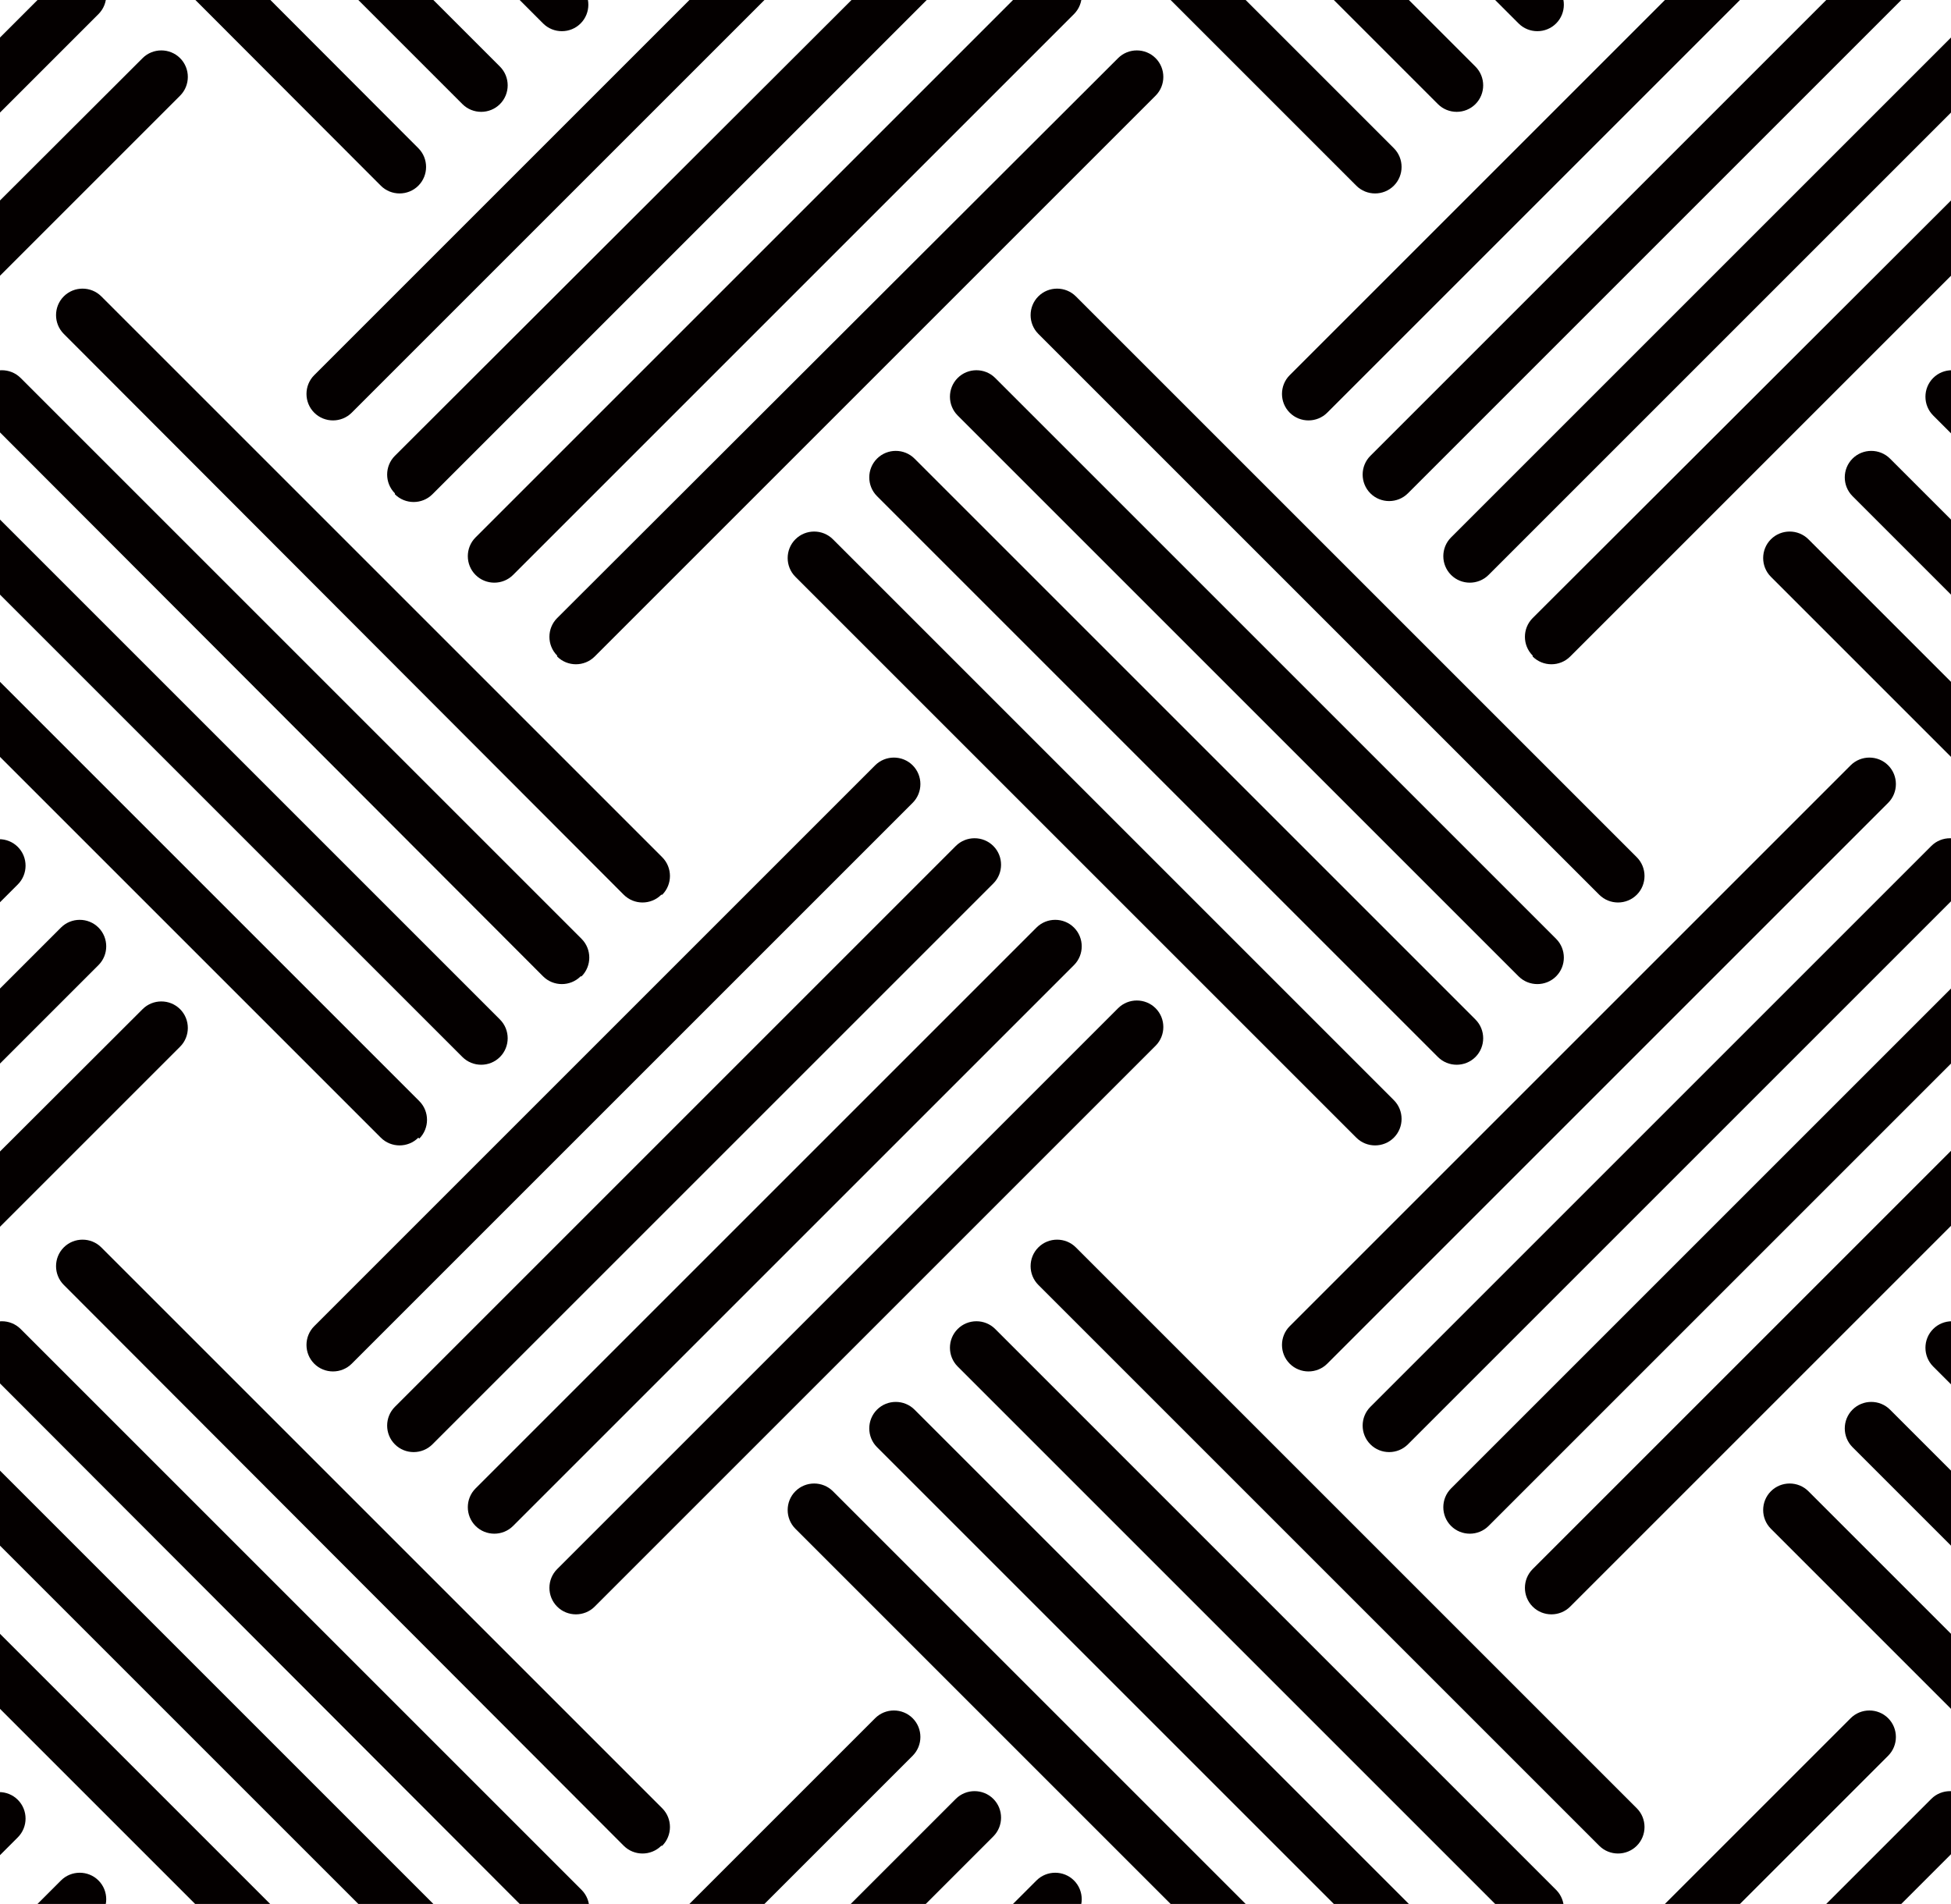
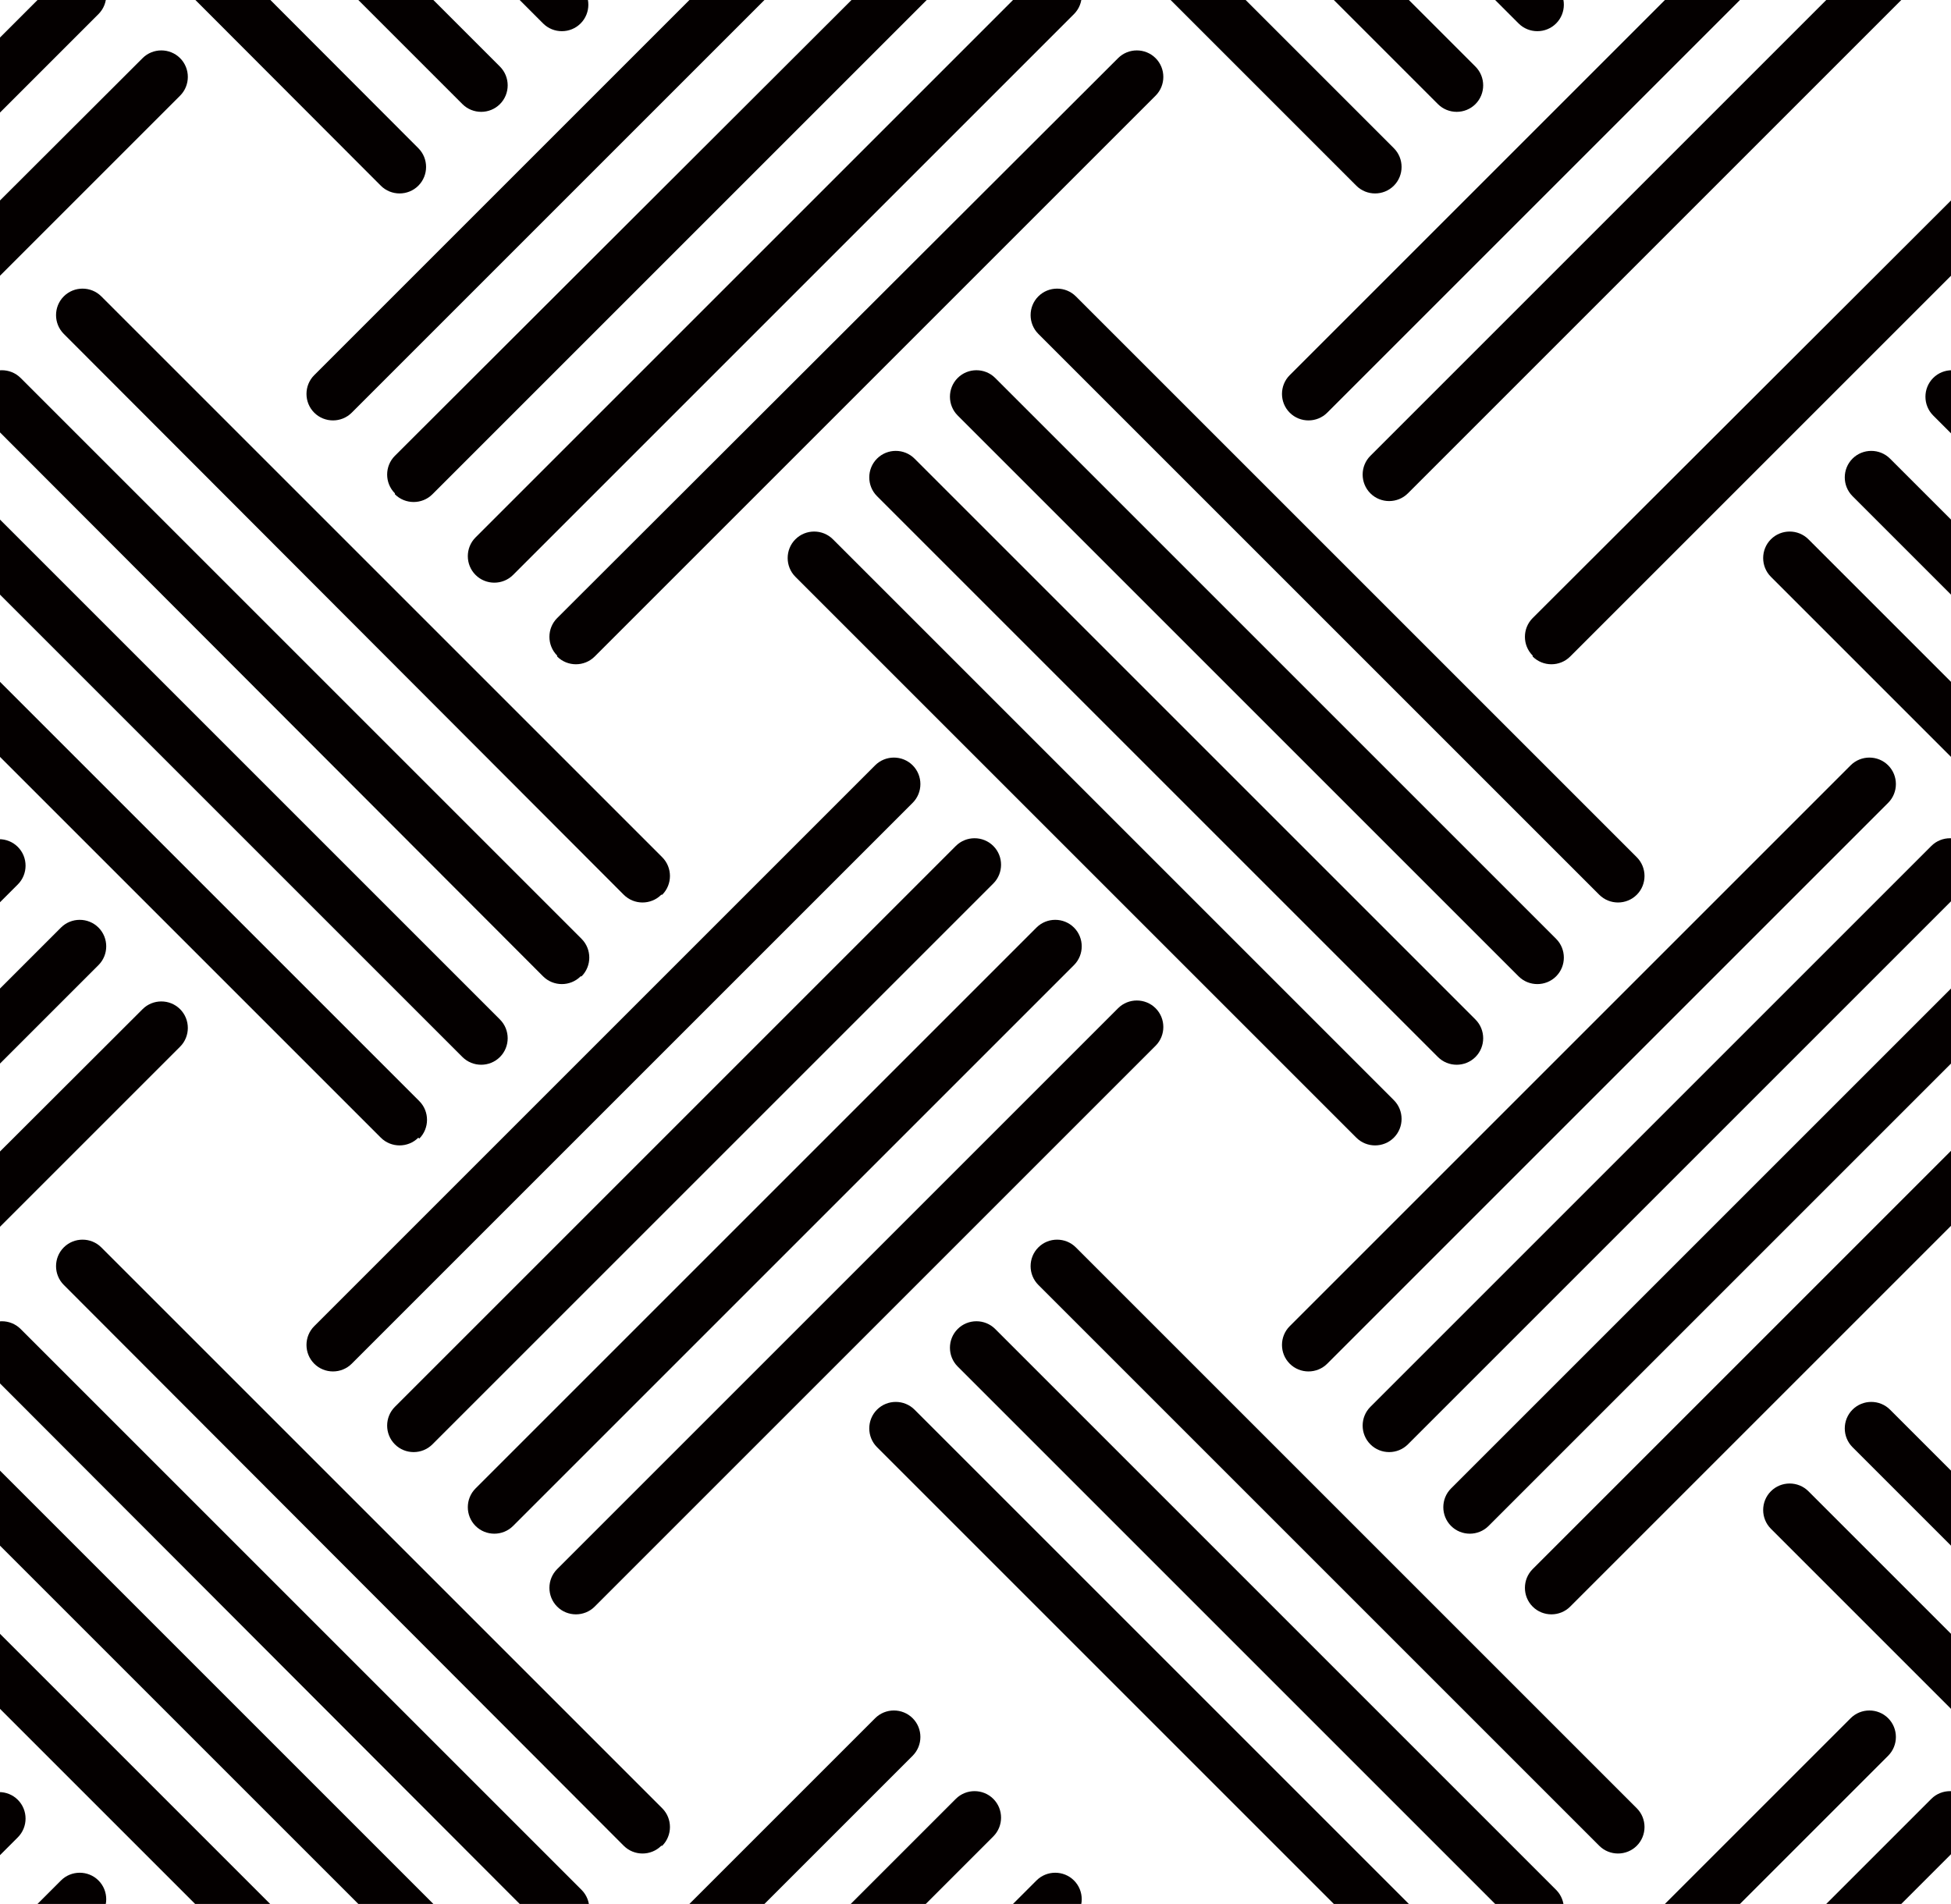
<svg xmlns="http://www.w3.org/2000/svg" version="1.1" viewBox="0 0 208 203">
  <defs>
    <style>
      .cls-1 {
        fill: #040000;
      }

      .cls-2 {
        fill: none;
      }

      .cls-3 {
        clip-path: url(#clippath);
      }
    </style>
    <clipPath id="clippath">
      <rect class="cls-2" width="208" height="203" />
    </clipPath>
  </defs>
  <g>
    <g id="_レイヤー_1" data-name="レイヤー_1">
      <g class="cls-3">
        <g>
          <g>
            <path class="cls-1" d="M137.5,247h0c-1.1-1.1-1.1-2.9,0-4l59.8-59.8c1.1-1.1,2.9-1.1,4,0h0c1.1,1.1,1.1,2.9,0,4l-59.8,59.8c-1.1,1.1-2.9,1.1-4,0Z" />
            <path class="cls-1" d="M146.1,255.6h0c-1.1-1.1-1.1-2.9,0-4l59.8-59.8c1.1-1.1,2.9-1.1,4,0h0c1.1,1.1,1.1,2.9,0,4l-59.8,59.8c-1.1,1.1-2.9,1.1-4,0Z" />
            <path class="cls-1" d="M154.7,264.3h0c-1.1-1.1-1.1-2.9,0-4l59.8-59.8c1.1-1.1,2.9-1.1,4,0h0c1.1,1.1,1.1,2.9,0,4l-59.8,59.8c-1.1,1.1-2.9,1.1-4,0Z" />
          </g>
          <g>
            <path class="cls-1" d="M33.5,247h0c-1.1-1.1-1.1-2.9,0-4l59.8-59.8c1.1-1.1,2.9-1.1,4,0h0c1.1,1.1,1.1,2.9,0,4l-59.8,59.8c-1.1,1.1-2.9,1.1-4,0Z" />
            <path class="cls-1" d="M42.1,255.6h0c-1.1-1.1-1.1-2.9,0-4l59.8-59.8c1.1-1.1,2.9-1.1,4,0h0c1.1,1.1,1.1,2.9,0,4l-59.8,59.8c-1.1,1.1-2.9,1.1-4,0Z" />
            <path class="cls-1" d="M50.7,264.3h0c-1.1-1.1-1.1-2.9,0-4l59.8-59.8c1.1-1.1,2.9-1.1,4,0h0c1.1,1.1,1.1,2.9,0,4l-59.8,59.8c-1.1,1.1-2.9,1.1-4,0Z" />
          </g>
          <g>
            <path class="cls-1" d="M-61.9,255.6h0c-1.1-1.1-1.1-2.9,0-4L-2.1,191.9c1.1-1.1,2.9-1.1,4,0h0c1.1,1.1,1.1,2.9,0,4l-59.8,59.8c-1.1,1.1-2.9,1.1-4,0Z" />
            <path class="cls-1" d="M-53.3,264.3h0c-1.1-1.1-1.1-2.9,0-4L6.5,200.5c1.1-1.1,2.9-1.1,4,0h0c1.1,1.1,1.1,2.9,0,4l-59.8,59.8c-1.1,1.1-2.9,1.1-4,0Z" />
          </g>
          <g>
            <g>
              <path class="cls-1" d="M137.5,145.4h0c-1.1-1.1-1.1-2.9,0-4l59.8-59.8c1.1-1.1,2.9-1.1,4,0h0c1.1,1.1,1.1,2.9,0,4l-59.8,59.8c-1.1,1.1-2.9,1.1-4,0Z" />
              <path class="cls-1" d="M146.1,154h0c-1.1-1.1-1.1-2.9,0-4l59.8-59.8c1.1-1.1,2.9-1.1,4,0h0c1.1,1.1,1.1,2.9,0,4l-59.8,59.8c-1.1,1.1-2.9,1.1-4,0Z" />
              <path class="cls-1" d="M154.7,162.7h0c-1.1-1.1-1.1-2.9,0-4l59.8-59.8c1.1-1.1,2.9-1.1,4,0h0c1.1,1.1,1.1,2.9,0,4l-59.8,59.8c-1.1,1.1-2.9,1.1-4,0Z" />
              <path class="cls-1" d="M163.4,171.3h0c-1.1-1.1-1.1-2.9,0-4l59.8-59.8c1.1-1.1,2.9-1.1,4,0h0c1.1,1.1,1.1,2.9,0,4l-59.8,59.8c-1.1,1.1-2.9,1.1-4,0Z" />
            </g>
            <g>
              <path class="cls-1" d="M252.6,222.8h0c-1.1,1.1-2.9,1.1-4,0l-59.8-59.8c-1.1-1.1-1.1-2.9,0-4h0c1.1-1.1,2.9-1.1,4,0l59.8,59.8c1.1,1.1,1.1,2.9,0,4Z" />
              <path class="cls-1" d="M261.3,214.1h0c-1.1,1.1-2.9,1.1-4,0l-59.8-59.8c-1.1-1.1-1.1-2.9,0-4h0c1.1-1.1,2.9-1.1,4,0l59.8,59.8c1.1,1.1,1.1,2.9,0,4Z" />
-               <path class="cls-1" d="M269.9,205.5h0c-1.1,1.1-2.9,1.1-4,0l-59.8-59.8c-1.1-1.1-1.1-2.9,0-4h0c1.1-1.1,2.9-1.1,4,0l59.8,59.8c1.1,1.1,1.1,2.9,0,4Z" />
            </g>
            <g>
              <path class="cls-1" d="M137.5,44h0c-1.1-1.1-1.1-2.9,0-4l59.8-59.8c1.1-1.1,2.9-1.1,4,0h0c1.1,1.1,1.1,2.9,0,4l-59.8,59.8c-1.1,1.1-2.9,1.1-4,0Z" />
              <path class="cls-1" d="M146.1,52.6h0c-1.1-1.1-1.1-2.9,0-4l59.8-59.8c1.1-1.1,2.9-1.1,4,0h0c1.1,1.1,1.1,2.9,0,4l-59.8,59.8c-1.1,1.1-2.9,1.1-4,0Z" />
-               <path class="cls-1" d="M154.7,61.3h0c-1.1-1.1-1.1-2.9,0-4L214.5-2.5c1.1-1.1,2.9-1.1,4,0h0c1.1,1.1,1.1,2.9,0,4l-59.8,59.8c-1.1,1.1-2.9,1.1-4,0Z" />
              <path class="cls-1" d="M163.4,69.9h0c-1.1-1.1-1.1-2.9,0-4L223.2,6.2c1.1-1.1,2.9-1.1,4,0h0c1.1,1.1,1.1,2.9,0,4l-59.8,59.8c-1.1,1.1-2.9,1.1-4,0Z" />
            </g>
            <g>
              <path class="cls-1" d="M252.6,121.3h0c-1.1,1.1-2.9,1.1-4,0l-59.8-59.8c-1.1-1.1-1.1-2.9,0-4h0c1.1-1.1,2.9-1.1,4,0l59.8,59.8c1.1,1.1,1.1,2.9,0,4Z" />
              <path class="cls-1" d="M261.3,112.7h0c-1.1,1.1-2.9,1.1-4,0l-59.8-59.8c-1.1-1.1-1.1-2.9,0-4h0c1.1-1.1,2.9-1.1,4,0l59.8,59.8c1.1,1.1,1.1,2.9,0,4Z" />
              <path class="cls-1" d="M269.9,104.1h0c-1.1,1.1-2.9,1.1-4,0l-59.8-59.8c-1.1-1.1-1.1-2.9,0-4h0c1.1-1.1,2.9-1.1,4,0l59.8,59.8c1.1,1.1,1.1,2.9,0,4Z" />
            </g>
          </g>
          <g>
            <g>
              <path class="cls-1" d="M33.5,145.4h0c-1.1-1.1-1.1-2.9,0-4l59.8-59.8c1.1-1.1,2.9-1.1,4,0h0c1.1,1.1,1.1,2.9,0,4l-59.8,59.8c-1.1,1.1-2.9,1.1-4,0Z" />
              <path class="cls-1" d="M42.1,154h0c-1.1-1.1-1.1-2.9,0-4l59.8-59.8c1.1-1.1,2.9-1.1,4,0h0c1.1,1.1,1.1,2.9,0,4l-59.8,59.8c-1.1,1.1-2.9,1.1-4,0Z" />
              <path class="cls-1" d="M50.7,162.7h0c-1.1-1.1-1.1-2.9,0-4l59.8-59.8c1.1-1.1,2.9-1.1,4,0h0c1.1,1.1,1.1,2.9,0,4l-59.8,59.8c-1.1,1.1-2.9,1.1-4,0Z" />
              <path class="cls-1" d="M59.4,171.3h0c-1.1-1.1-1.1-2.9,0-4l59.8-59.8c1.1-1.1,2.9-1.1,4,0h0c1.1,1.1,1.1,2.9,0,4l-59.8,59.8c-1.1,1.1-2.9,1.1-4,0Z" />
            </g>
            <g>
-               <path class="cls-1" d="M148.6,222.8h0c-1.1,1.1-2.9,1.1-4,0l-59.8-59.8c-1.1-1.1-1.1-2.9,0-4h0c1.1-1.1,2.9-1.1,4,0l59.8,59.8c1.1,1.1,1.1,2.9,0,4Z" />
              <path class="cls-1" d="M157.3,214.1h0c-1.1,1.1-2.9,1.1-4,0l-59.8-59.8c-1.1-1.1-1.1-2.9,0-4h0c1.1-1.1,2.9-1.1,4,0l59.8,59.8c1.1,1.1,1.1,2.9,0,4Z" />
              <path class="cls-1" d="M165.9,205.5h0c-1.1,1.1-2.9,1.1-4,0l-59.8-59.8c-1.1-1.1-1.1-2.9,0-4h0c1.1-1.1,2.9-1.1,4,0l59.8,59.8c1.1,1.1,1.1,2.9,0,4Z" />
              <path class="cls-1" d="M174.5,196.8h0c-1.1,1.1-2.9,1.1-4,0l-59.8-59.8c-1.1-1.1-1.1-2.9,0-4h0c1.1-1.1,2.9-1.1,4,0l59.8,59.8c1.1,1.1,1.1,2.9,0,4Z" />
            </g>
            <g>
              <path class="cls-1" d="M33.5,44h0c-1.1-1.1-1.1-2.9,0-4l59.8-59.8c1.1-1.1,2.9-1.1,4,0h0c1.1,1.1,1.1,2.9,0,4l-59.8,59.8c-1.1,1.1-2.9,1.1-4,0Z" />
              <path class="cls-1" d="M42.1,52.6h0c-1.1-1.1-1.1-2.9,0-4L101.9-11.1c1.1-1.1,2.9-1.1,4,0h0c1.1,1.1,1.1,2.9,0,4l-59.8,59.8c-1.1,1.1-2.9,1.1-4,0Z" />
              <path class="cls-1" d="M50.7,61.3h0c-1.1-1.1-1.1-2.9,0-4L110.5-2.5c1.1-1.1,2.9-1.1,4,0h0c1.1,1.1,1.1,2.9,0,4l-59.8,59.8c-1.1,1.1-2.9,1.1-4,0Z" />
              <path class="cls-1" d="M59.4,69.9h0c-1.1-1.1-1.1-2.9,0-4L119.2,6.2c1.1-1.1,2.9-1.1,4,0h0c1.1,1.1,1.1,2.9,0,4l-59.8,59.8c-1.1,1.1-2.9,1.1-4,0Z" />
            </g>
            <g>
              <path class="cls-1" d="M148.6,121.3h0c-1.1,1.1-2.9,1.1-4,0l-59.8-59.8c-1.1-1.1-1.1-2.9,0-4h0c1.1-1.1,2.9-1.1,4,0l59.8,59.8c1.1,1.1,1.1,2.9,0,4Z" />
              <path class="cls-1" d="M157.3,112.7h0c-1.1,1.1-2.9,1.1-4,0l-59.8-59.8c-1.1-1.1-1.1-2.9,0-4h0c1.1-1.1,2.9-1.1,4,0l59.8,59.8c1.1,1.1,1.1,2.9,0,4Z" />
              <path class="cls-1" d="M165.9,104.1h0c-1.1,1.1-2.9,1.1-4,0l-59.8-59.8c-1.1-1.1-1.1-2.9,0-4h0c1.1-1.1,2.9-1.1,4,0l59.8,59.8c1.1,1.1,1.1,2.9,0,4Z" />
              <path class="cls-1" d="M174.5,95.4h0c-1.1,1.1-2.9,1.1-4,0l-59.8-59.8c-1.1-1.1-1.1-2.9,0-4h0c1.1-1.1,2.9-1.1,4,0l59.8,59.8c1.1,1.1,1.1,2.9,0,4Z" />
            </g>
          </g>
          <g>
            <g>
              <path class="cls-1" d="M-61.9,154h0c-1.1-1.1-1.1-2.9,0-4L-2.1,90.3c1.1-1.1,2.9-1.1,4,0h0c1.1,1.1,1.1,2.9,0,4l-59.8,59.8c-1.1,1.1-2.9,1.1-4,0Z" />
              <path class="cls-1" d="M-53.3,162.7h0c-1.1-1.1-1.1-2.9,0-4L6.5,98.9c1.1-1.1,2.9-1.1,4,0h0c1.1,1.1,1.1,2.9,0,4l-59.8,59.8c-1.1,1.1-2.9,1.1-4,0Z" />
              <path class="cls-1" d="M-44.6,171.3h0c-1.1-1.1-1.1-2.9,0-4L15.2,107.6c1.1-1.1,2.9-1.1,4,0h0c1.1,1.1,1.1,2.9,0,4l-59.8,59.8c-1.1,1.1-2.9,1.1-4,0Z" />
            </g>
            <g>
              <path class="cls-1" d="M44.6,222.8h0c-1.1,1.1-2.9,1.1-4,0l-59.8-59.8c-1.1-1.1-1.1-2.9,0-4h0c1.1-1.1,2.9-1.1,4,0l59.8,59.8c1.1,1.1,1.1,2.9,0,4Z" />
              <path class="cls-1" d="M53.3,214.1h0c-1.1,1.1-2.9,1.1-4,0l-59.8-59.8c-1.1-1.1-1.1-2.9,0-4h0c1.1-1.1,2.9-1.1,4,0l59.8,59.8c1.1,1.1,1.1,2.9,0,4Z" />
              <path class="cls-1" d="M61.9,205.5h0c-1.1,1.1-2.9,1.1-4,0L-1.8,145.7c-1.1-1.1-1.1-2.9,0-4h0c1.1-1.1,2.9-1.1,4,0l59.8,59.8c1.1,1.1,1.1,2.9,0,4Z" />
              <path class="cls-1" d="M70.5,196.8h0c-1.1,1.1-2.9,1.1-4,0L6.8,137c-1.1-1.1-1.1-2.9,0-4h0c1.1-1.1,2.9-1.1,4,0l59.8,59.8c1.1,1.1,1.1,2.9,0,4Z" />
            </g>
            <g>
              <path class="cls-1" d="M-61.9,52.6h0c-1.1-1.1-1.1-2.9,0-4L-2.1-11.1c1.1-1.1,2.9-1.1,4,0h0c1.1,1.1,1.1,2.9,0,4l-59.8,59.8c-1.1,1.1-2.9,1.1-4,0Z" />
              <path class="cls-1" d="M-53.3,61.3h0c-1.1-1.1-1.1-2.9,0-4L6.5-2.5c1.1-1.1,2.9-1.1,4,0h0c1.1,1.1,1.1,2.9,0,4l-59.8,59.8c-1.1,1.1-2.9,1.1-4,0Z" />
              <path class="cls-1" d="M-44.6,69.9h0c-1.1-1.1-1.1-2.9,0-4L15.2,6.2c1.1-1.1,2.9-1.1,4,0h0c1.1,1.1,1.1,2.9,0,4l-59.8,59.8c-1.1,1.1-2.9,1.1-4,0Z" />
            </g>
            <g>
              <path class="cls-1" d="M44.6,121.3h0c-1.1,1.1-2.9,1.1-4,0L-19.1,61.6c-1.1-1.1-1.1-2.9,0-4h0c1.1-1.1,2.9-1.1,4,0l59.8,59.8c1.1,1.1,1.1,2.9,0,4Z" />
              <path class="cls-1" d="M53.3,112.7h0c-1.1,1.1-2.9,1.1-4,0L-10.5,52.9c-1.1-1.1-1.1-2.9,0-4h0c1.1-1.1,2.9-1.1,4,0l59.8,59.8c1.1,1.1,1.1,2.9,0,4Z" />
              <path class="cls-1" d="M61.9,104.1h0c-1.1,1.1-2.9,1.1-4,0L-1.8,44.3c-1.1-1.1-1.1-2.9,0-4h0c1.1-1.1,2.9-1.1,4,0l59.8,59.8c1.1,1.1,1.1,2.9,0,4Z" />
              <path class="cls-1" d="M70.5,95.4h0c-1.1,1.1-2.9,1.1-4,0L6.8,35.6c-1.1-1.1-1.1-2.9,0-4h0c1.1-1.1,2.9-1.1,4,0l59.8,59.8c1.1,1.1,1.1,2.9,0,4Z" />
            </g>
          </g>
          <g>
            <path class="cls-1" d="M252.6,19.8h0c-1.1,1.1-2.9,1.1-4,0l-59.8-59.8c-1.1-1.1-1.1-2.9,0-4h0c1.1-1.1,2.9-1.1,4,0l59.8,59.8c1.1,1.1,1.1,2.9,0,4Z" />
            <path class="cls-1" d="M261.3,11.1h0c-1.1,1.1-2.9,1.1-4,0l-59.8-59.8c-1.1-1.1-1.1-2.9,0-4h0c1.1-1.1,2.9-1.1,4,0l59.8,59.8c1.1,1.1,1.1,2.9,0,4Z" />
            <path class="cls-1" d="M269.9,2.5h0c-1.1,1.1-2.9,1.1-4,0l-59.8-59.8c-1.1-1.1-1.1-2.9,0-4h0c1.1-1.1,2.9-1.1,4,0L269.9-1.5c1.1,1.1,1.1,2.9,0,4Z" />
          </g>
          <g>
            <path class="cls-1" d="M148.6,19.8h0c-1.1,1.1-2.9,1.1-4,0l-59.8-59.8c-1.1-1.1-1.1-2.9,0-4h0c1.1-1.1,2.9-1.1,4,0l59.8,59.8c1.1,1.1,1.1,2.9,0,4Z" />
            <path class="cls-1" d="M157.3,11.1h0c-1.1,1.1-2.9,1.1-4,0l-59.8-59.8c-1.1-1.1-1.1-2.9,0-4h0c1.1-1.1,2.9-1.1,4,0L157.3,7.1c1.1,1.1,1.1,2.9,0,4Z" />
            <path class="cls-1" d="M165.9,2.5h0c-1.1,1.1-2.9,1.1-4,0l-59.8-59.8c-1.1-1.1-1.1-2.9,0-4h0c1.1-1.1,2.9-1.1,4,0L165.9-1.5c1.1,1.1,1.1,2.9,0,4Z" />
          </g>
          <g>
            <path class="cls-1" d="M44.6,19.8h0c-1.1,1.1-2.9,1.1-4,0L-19.1-40c-1.1-1.1-1.1-2.9,0-4h0c1.1-1.1,2.9-1.1,4,0L44.6,15.8c1.1,1.1,1.1,2.9,0,4Z" />
            <path class="cls-1" d="M53.3,11.1h0c-1.1,1.1-2.9,1.1-4,0L-10.5-48.7c-1.1-1.1-1.1-2.9,0-4h0c1.1-1.1,2.9-1.1,4,0L53.3,7.1c1.1,1.1,1.1,2.9,0,4Z" />
            <path class="cls-1" d="M61.9,2.5h0c-1.1,1.1-2.9,1.1-4,0L-1.8-57.3c-1.1-1.1-1.1-2.9,0-4h0c1.1-1.1,2.9-1.1,4,0L61.9-1.5c1.1,1.1,1.1,2.9,0,4Z" />
          </g>
        </g>
      </g>
    </g>
  </g>
</svg>